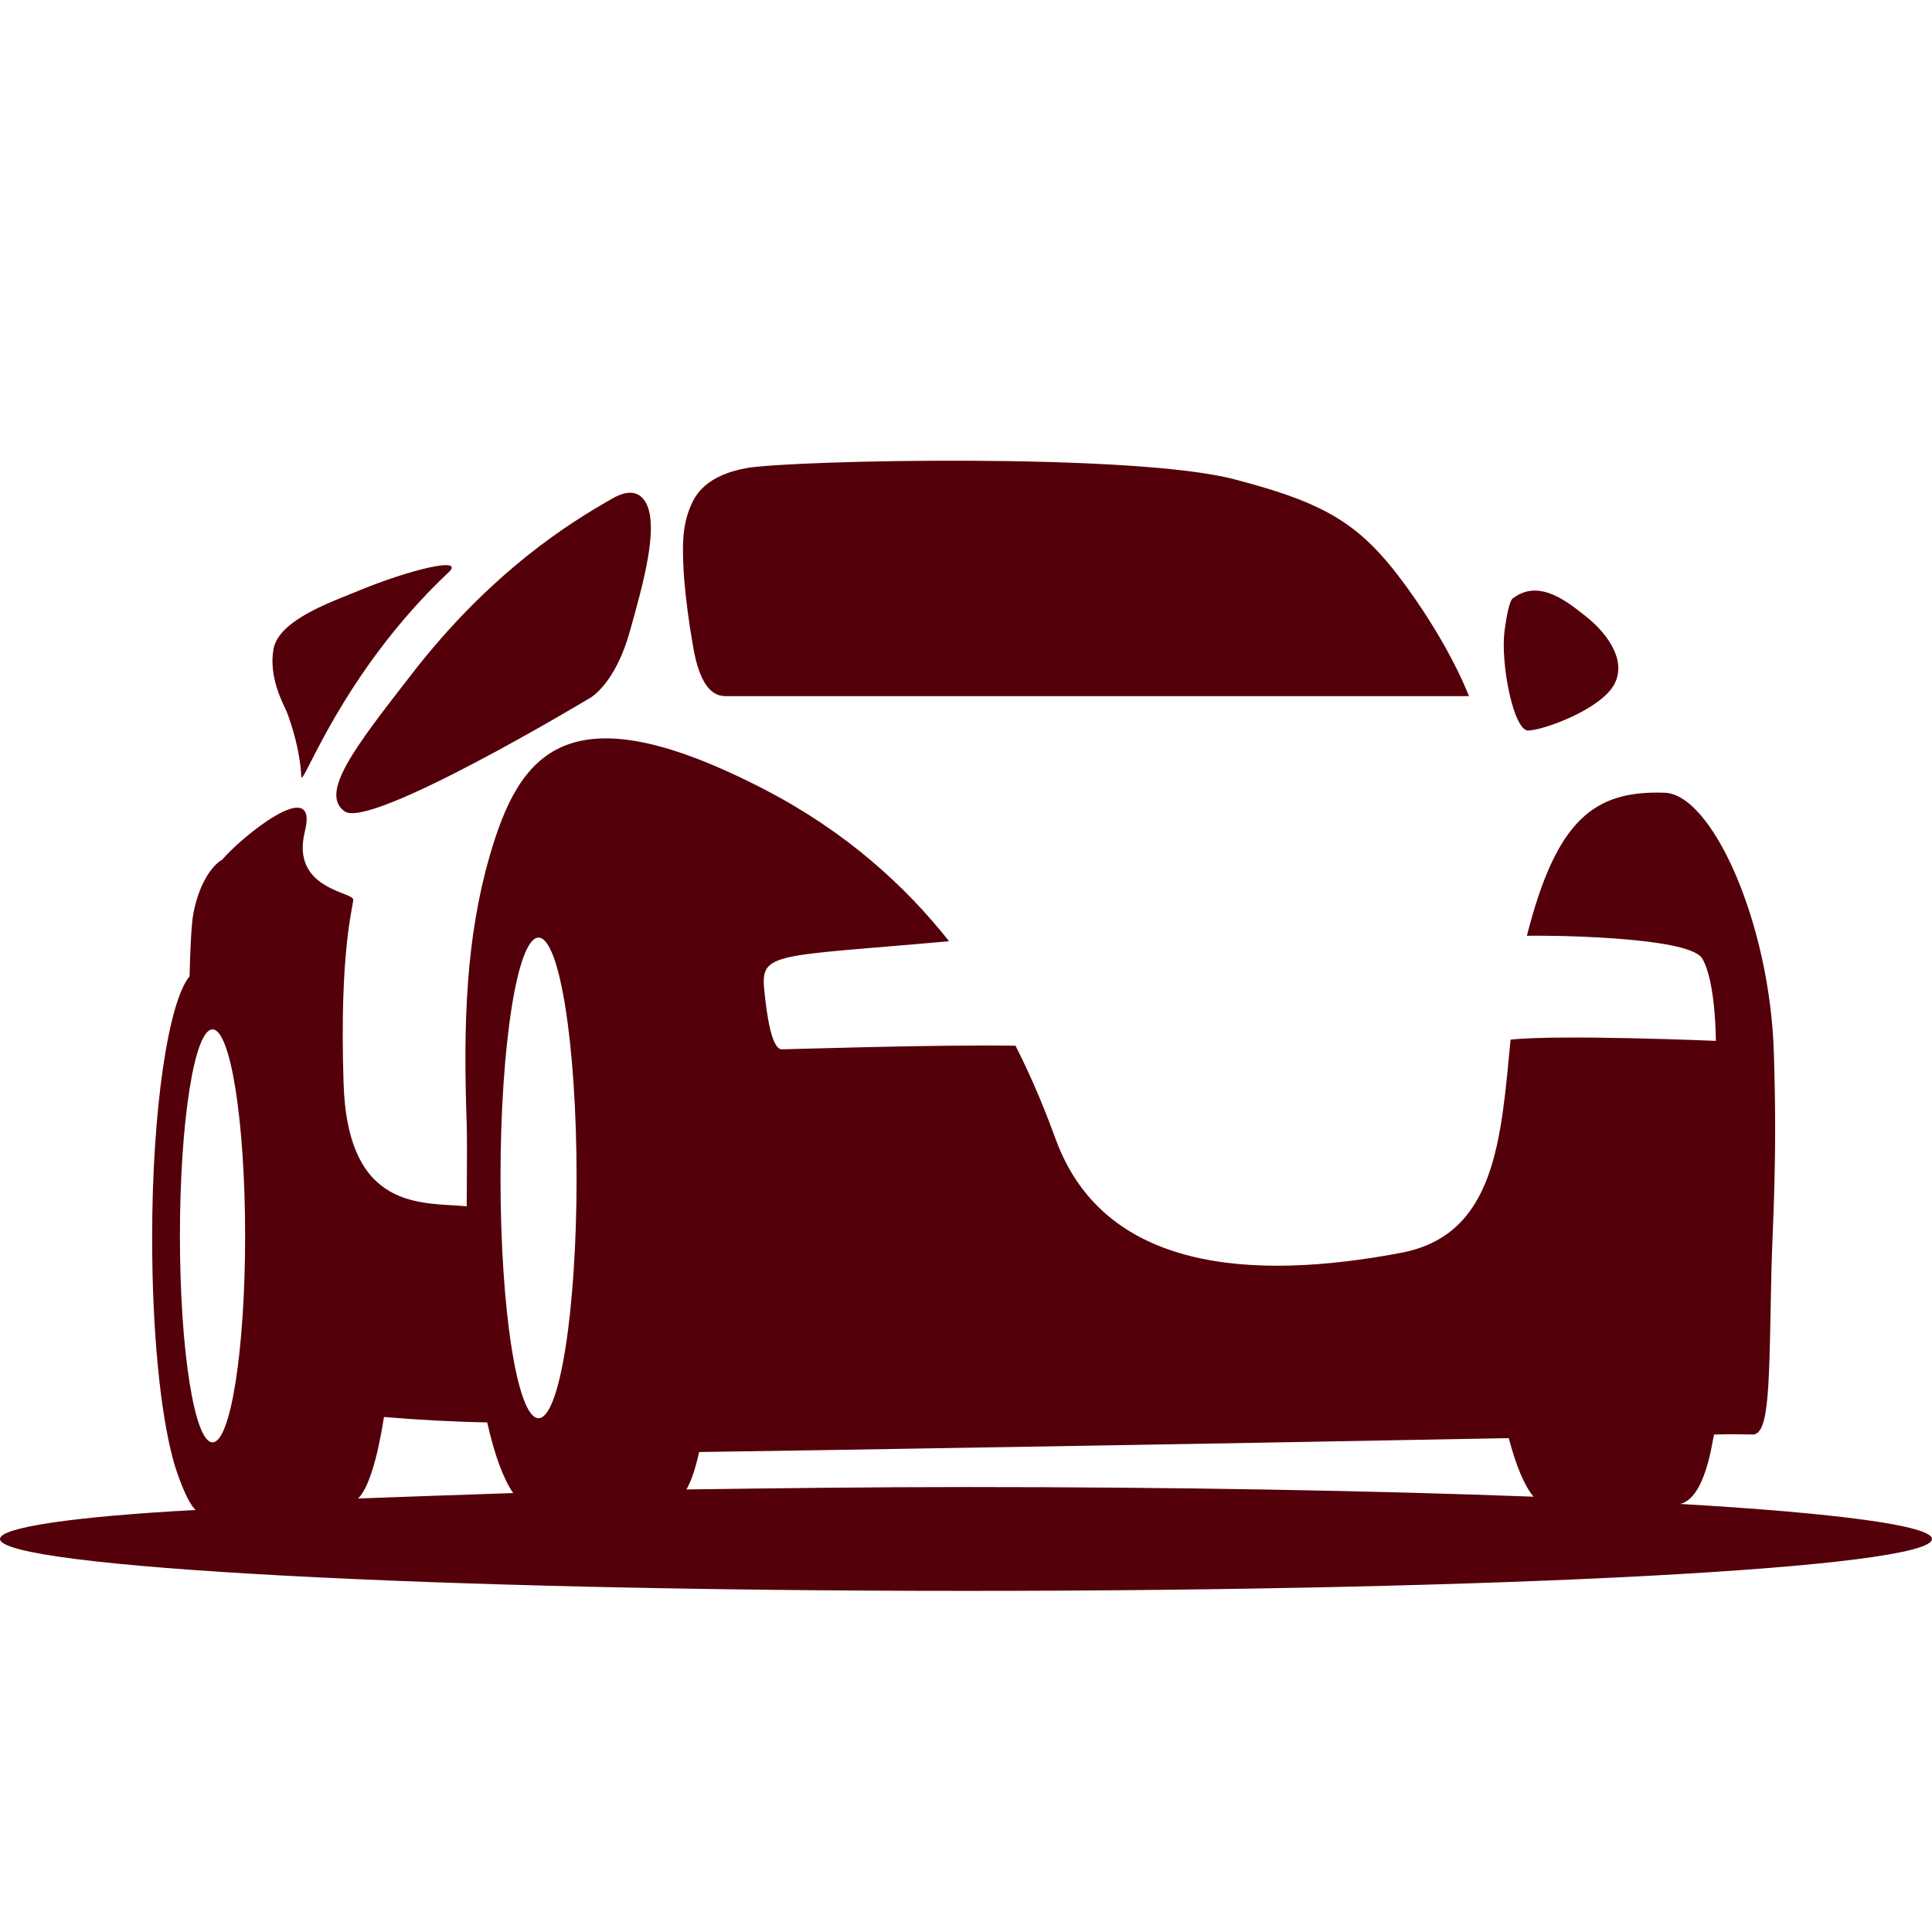
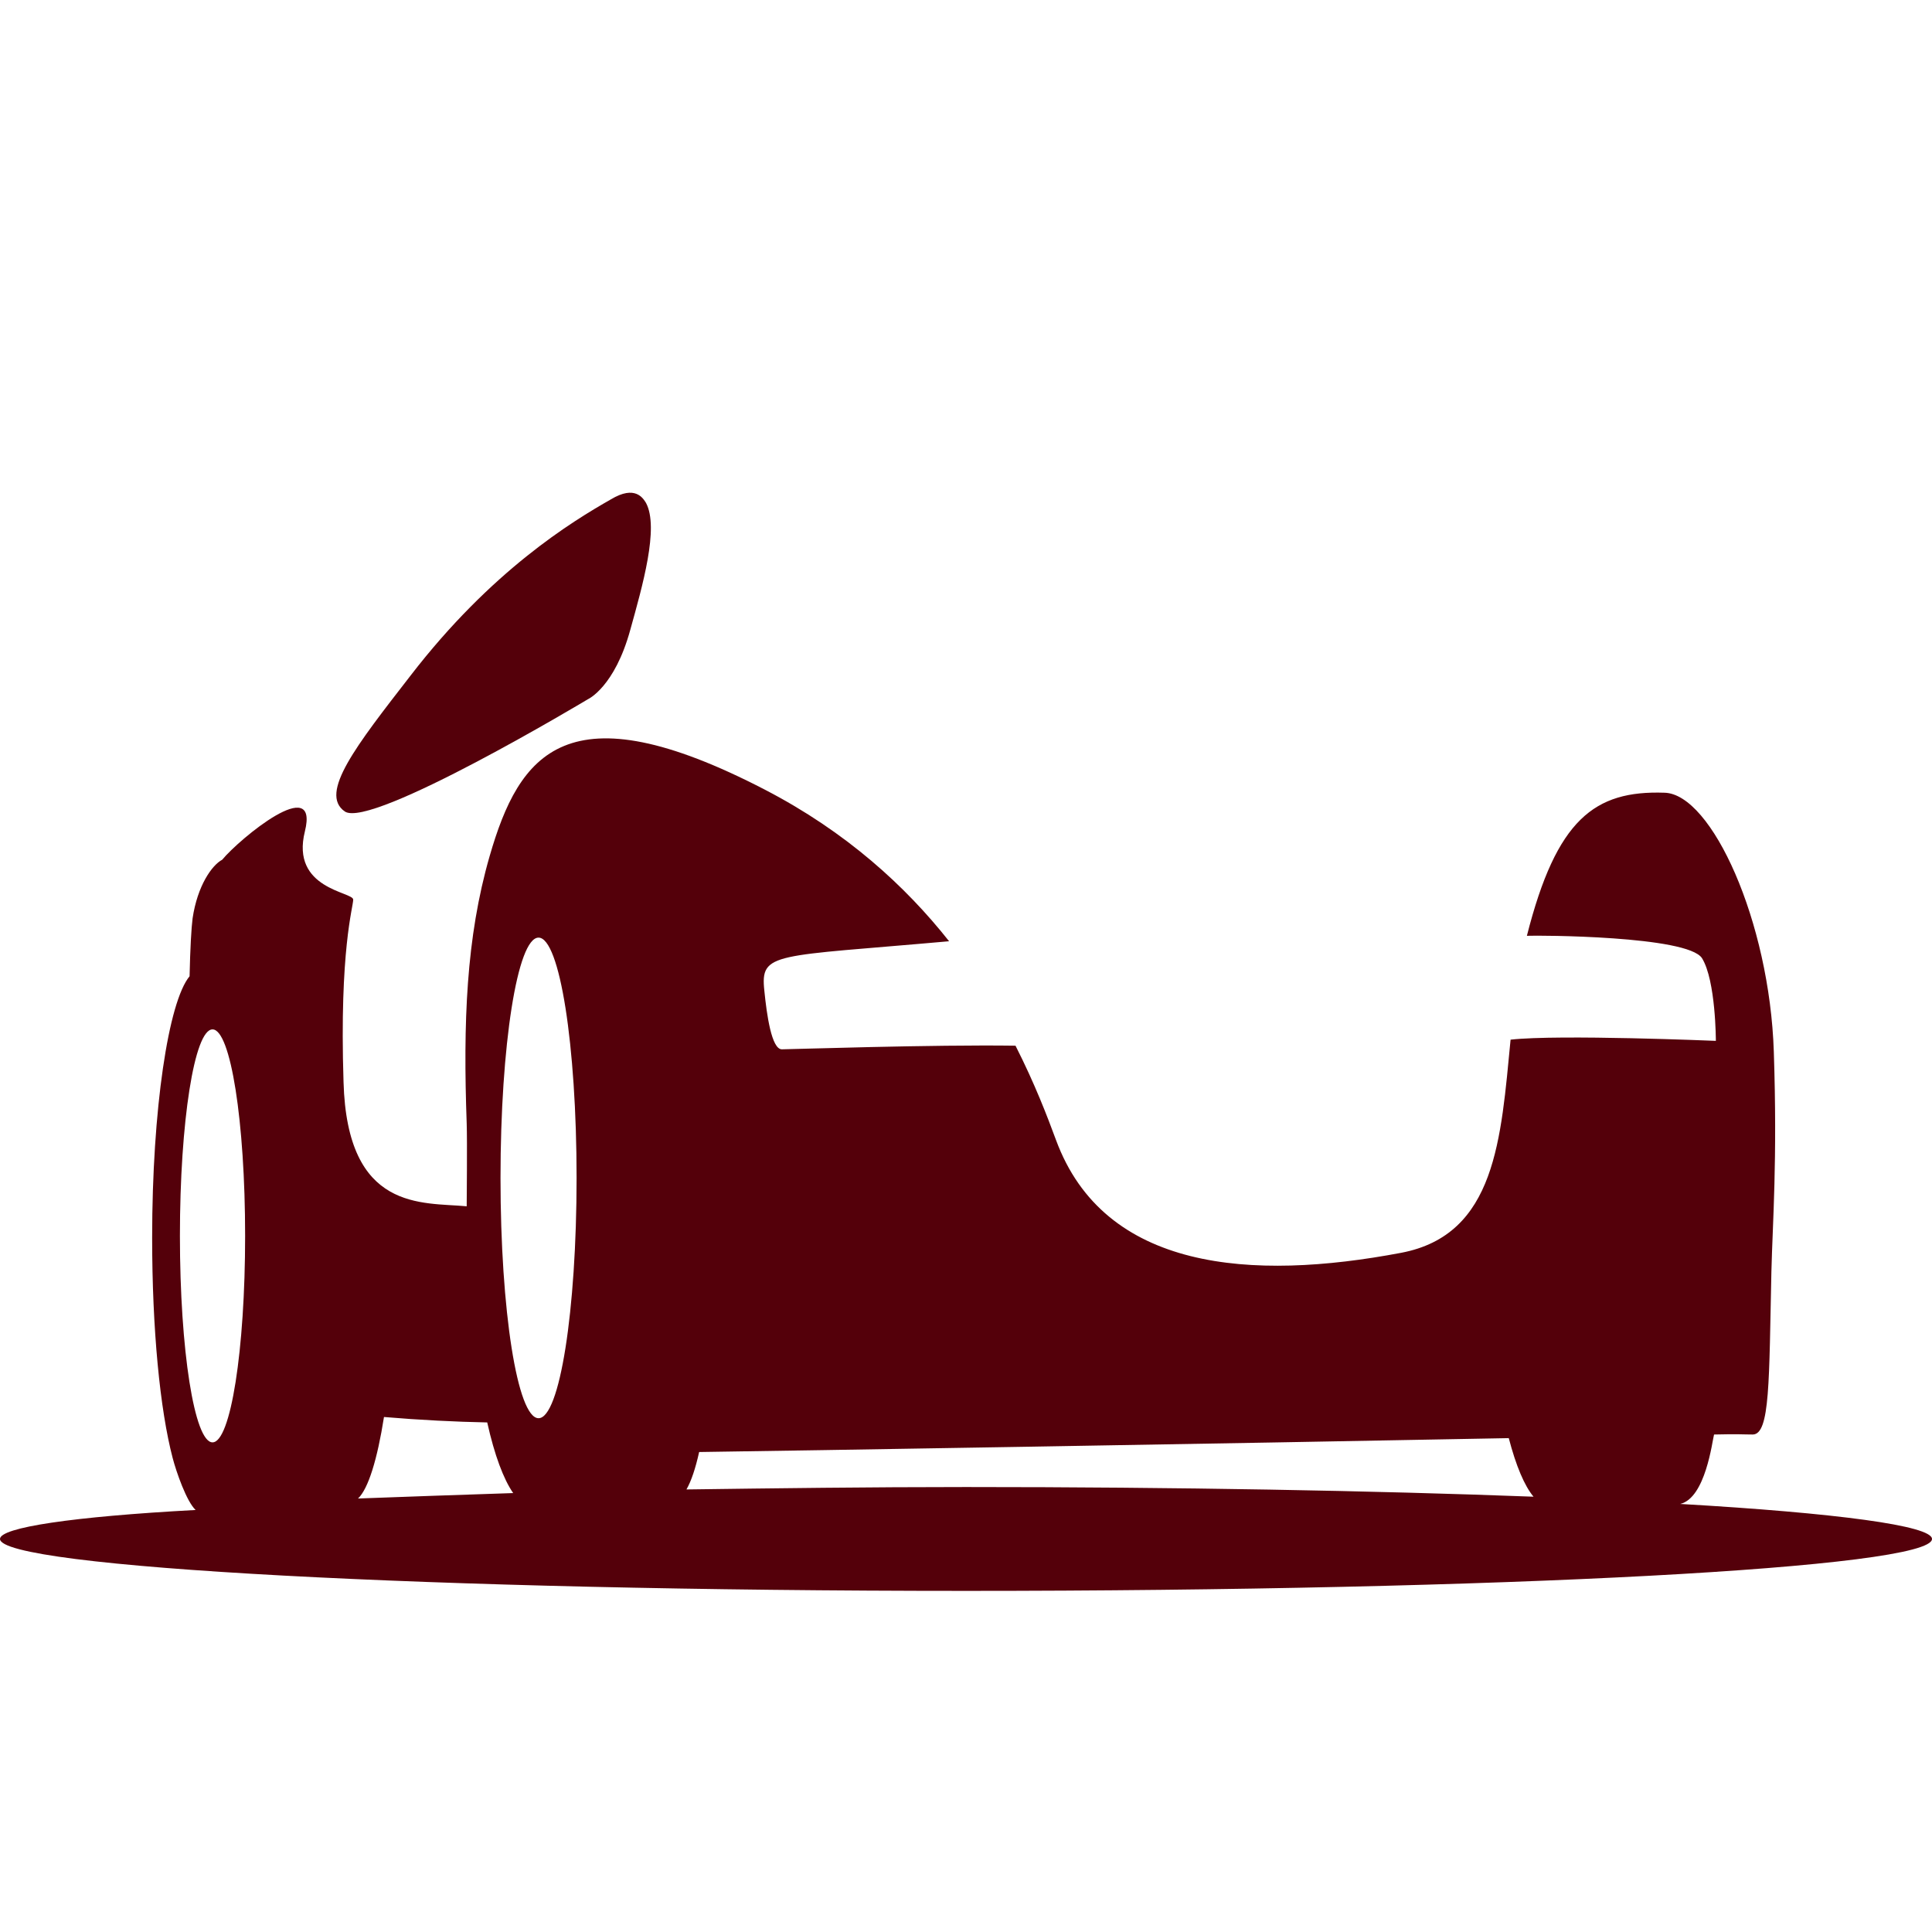
<svg xmlns="http://www.w3.org/2000/svg" x="0px" y="0px" viewBox="0 0 32 32" style="enable-background:new 0 0 32 32;" xml:space="preserve">
  <style type="text/css"> .st0{fill:#54000A;} </style>
  <g id="BG"> </g>
  <g id="graphics">
    <g>
-       <path class="st0" d="M12.03,11.53c0.43,0,12.3,0,12.3,0s-0.29-0.79-1.04-1.82c-0.75-1.03-1.31-1.37-2.84-1.77 c-1.66-0.44-7.26-0.32-8.07-0.19c-0.68,0.12-0.86,0.44-0.94,0.63c-0.15,0.35-0.14,0.7-0.11,1.19c0.03,0.36,0.08,0.74,0.14,1.08 C11.6,11.5,11.89,11.53,12.03,11.53z" />
-       <path class="st0" d="M25.31,12.1c0.24,0,1.21-0.35,1.43-0.77c0.22-0.42-0.17-0.88-0.46-1.11c-0.29-0.23-0.78-0.65-1.22-0.31 c0,0-0.07,0-0.14,0.54C24.85,10.99,25.07,12.1,25.31,12.1z" />
      <path class="st0" d="M5.71,13.44c0.43,0.3,4.03-1.86,4.03-1.86s0.44-0.2,0.7-1.15c0.2-0.72,0.48-1.69,0.26-2.1 c-0.05-0.08-0.18-0.3-0.58-0.06C9.47,8.64,8.14,9.45,6.8,11.19C5.9,12.35,5.28,13.14,5.71,13.44z" />
-       <path class="st0" d="M4.99,12.86c0.01,0.23,0.65-1.7,2.45-3.39C7.69,9.22,6.8,9.43,5.95,9.78c-0.43,0.18-1.33,0.48-1.42,0.97 c-0.08,0.45,0.14,0.87,0.22,1.04C4.84,12.03,4.97,12.44,4.99,12.86z" />
      <path class="st0" d="M27.83,24.91c0.42-0.1,0.53-1.04,0.56-1.15c0.41-0.01,0.48,0,0.64,0c0.29,0,0.27-0.89,0.31-2.7 c0.02-0.82,0.1-1.82,0.04-3.64c-0.07-2.16-1.03-4.27-1.81-4.29c-1.16-0.04-1.79,0.44-2.28,2.37c0.19-0.01,2.66,0,2.9,0.37 c0.23,0.37,0.23,1.37,0.23,1.37s-2.6-0.11-3.4-0.02c-0.16,1.64-0.24,3.23-1.81,3.53c-2.48,0.47-4.92,0.3-5.72-1.87 c-0.14-0.38-0.35-0.93-0.67-1.56c-1.36-0.02-3.74,0.06-3.87,0.06c-0.17,0-0.25-0.57-0.29-0.97c-0.07-0.65,0.15-0.56,3.06-0.82 c-0.72-0.91-1.7-1.81-3.05-2.51c-3.28-1.7-4.07-0.6-4.56,1.1c-0.39,1.35-0.44,2.76-0.38,4.43c0.01,0.3,0,1.27,0,1.37 c-0.73-0.07-1.98,0.1-2.04-2.06c-0.07-2.19,0.16-2.89,0.16-3.02c0-0.13-1.04-0.17-0.8-1.13c0.24-0.97-1.08,0.12-1.37,0.47 c-0.17,0.09-0.41,0.43-0.49,0.97c-0.02,0.15-0.04,0.5-0.05,0.96c-0.35,0.42-0.62,2.2-0.62,4.33c0,1.52,0.13,2.85,0.34,3.65 c0.06,0.23,0.23,0.72,0.38,0.86C1.2,25.12,0,25.3,0,25.49c0,0.47,7.16,0.86,16,0.86c8.84,0,16-0.38,16-0.86 C32,25.27,30.42,25.06,27.83,24.91z M8.92,15.53c0.35,0,0.63,1.78,0.63,3.98c0,2.2-0.28,3.98-0.63,3.98 c-0.35,0-0.63-1.78-0.63-3.98C8.29,17.31,8.57,15.53,8.92,15.53z M2.98,20.47c0-1.89,0.24-3.42,0.54-3.42 c0.3,0,0.54,1.53,0.54,3.42c0,1.89-0.24,3.42-0.54,3.42C3.22,23.89,2.98,22.36,2.98,20.47z M6.36,23.47 c0.59,0.05,1.19,0.08,1.71,0.09c0.12,0.54,0.27,0.94,0.43,1.17c-0.91,0.03-1.77,0.06-2.57,0.09C6.1,24.66,6.25,24.17,6.36,23.47z M11.37,24.67c0.08-0.14,0.15-0.35,0.21-0.62c1.49-0.02,8.74-0.14,13.41-0.23c0.12,0.46,0.26,0.79,0.41,0.97 c-2.64-0.1-5.89-0.16-9.4-0.16C14.39,24.63,12.84,24.65,11.37,24.67z" />
    </g>
  </g>
</svg>